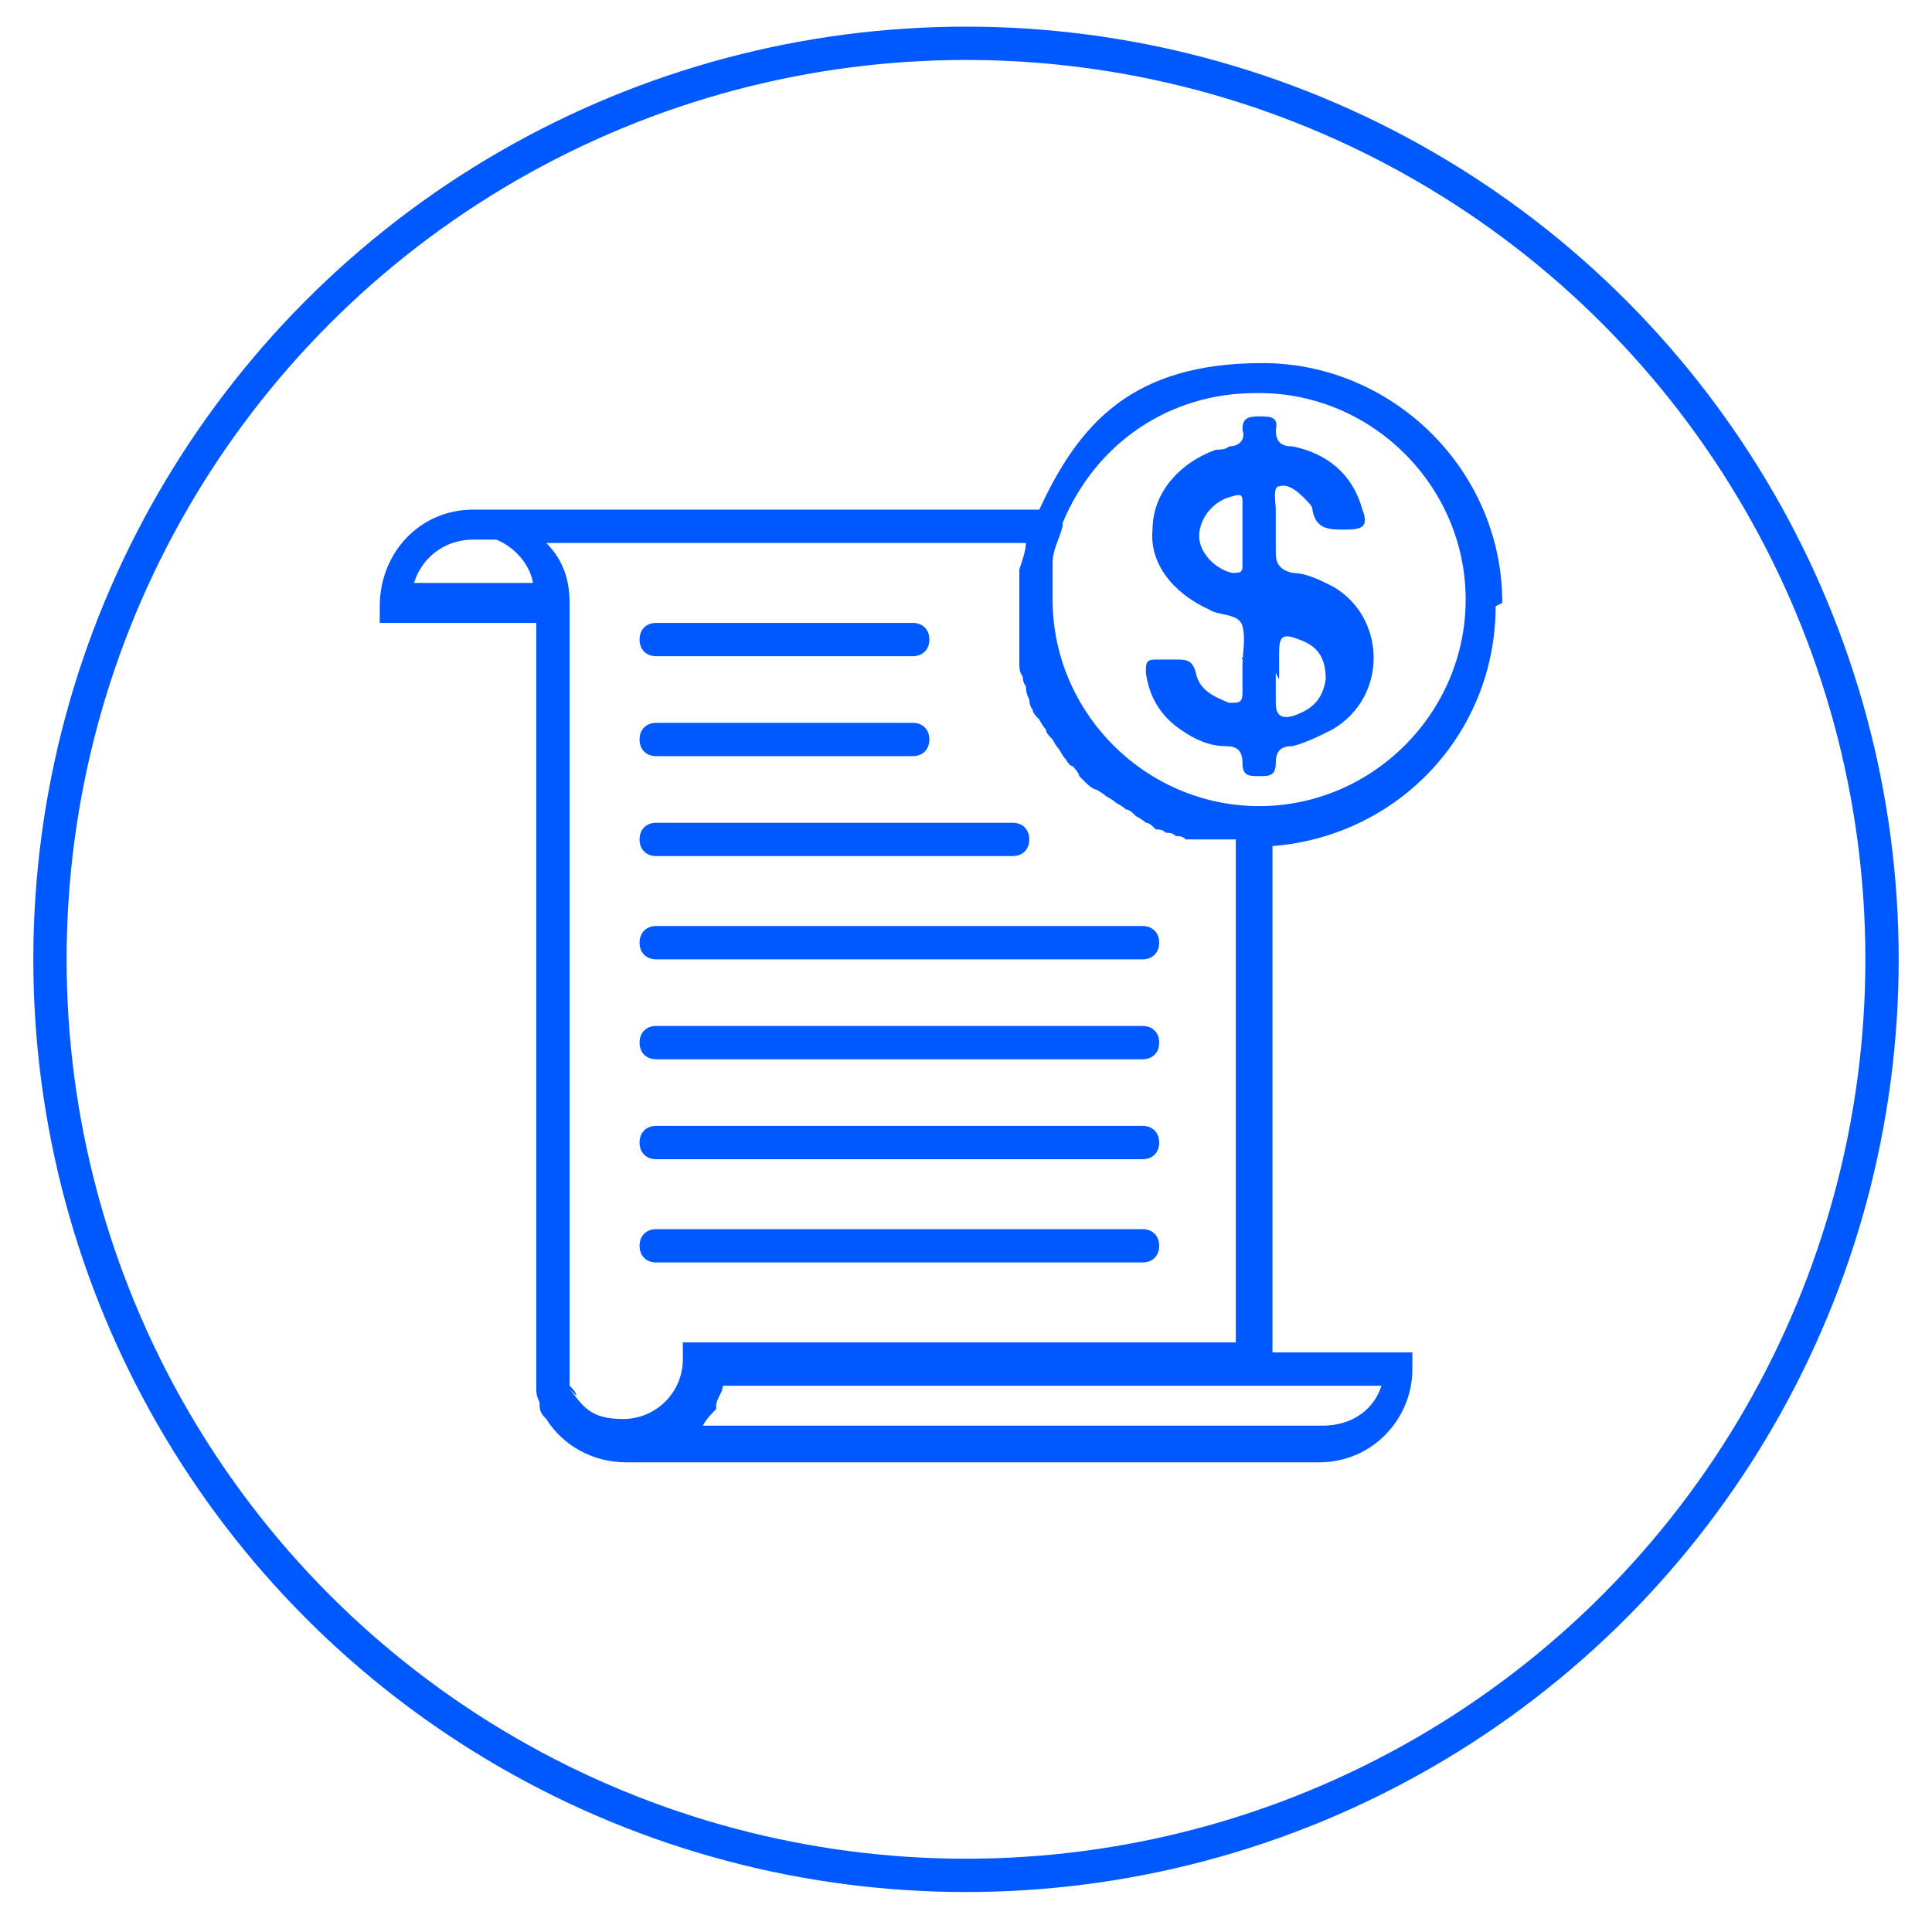
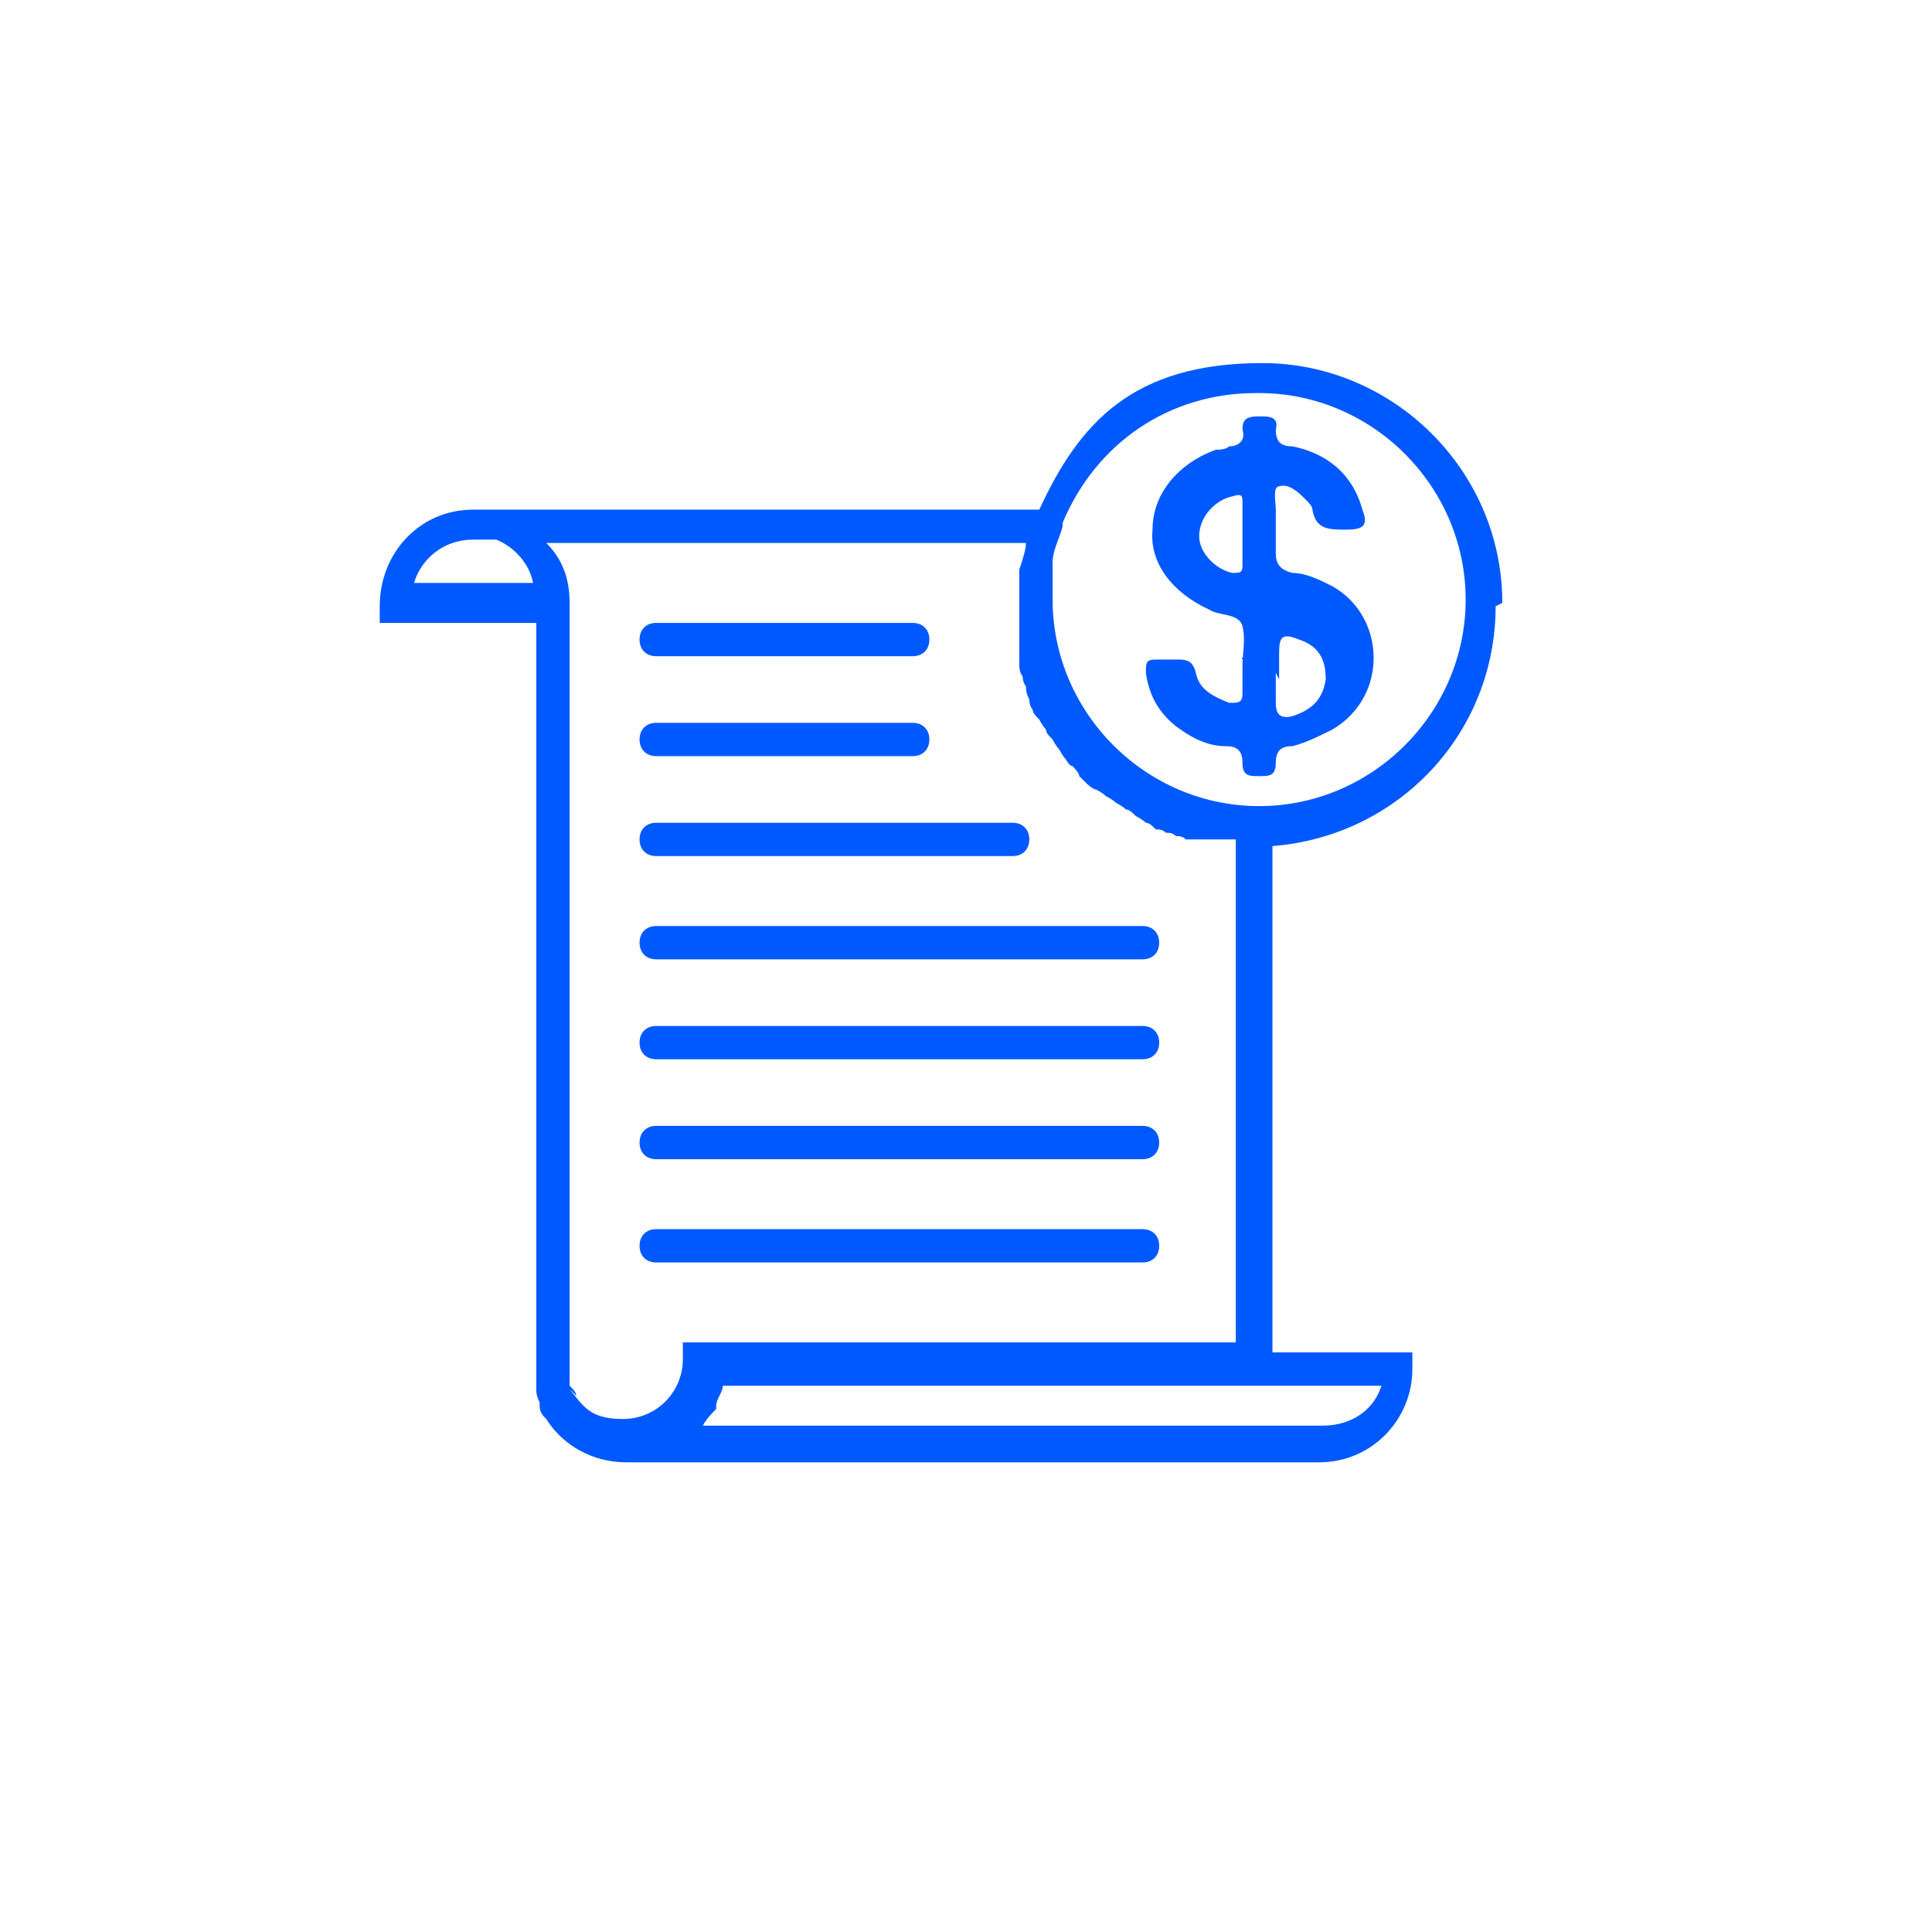
<svg xmlns="http://www.w3.org/2000/svg" id="Capa_1" version="1.1" viewBox="0 0 58 57.5">
  <defs>
    <style>
      .st0 {
        fill: none;
        stroke: #0059ff;
        stroke-miterlimit: 10;
      }

      .st1 {
        fill: #0059ff;
      }
    </style>
  </defs>
-   <circle class="st0" cx="29" cy="28.8" r="27.5" />
  <path class="st1" d="M37.3,20c0-.4.1-.8,0-1.2-.1-.4-.7-.3-1-.5-1.1-.5-1.8-1.4-1.7-2.4,0-1.1.8-2,1.9-2.4.1,0,.3,0,.4-.1.3,0,.5-.2.4-.5,0-.3.1-.4.5-.4.3,0,.6,0,.5.4,0,.4.2.5.5.5,1,.2,1.8.8,2.1,1.9.2.5,0,.6-.5.6-.5,0-.9,0-1-.6,0-.1-.1-.2-.2-.3-.2-.2-.5-.5-.8-.4-.2,0-.1.5-.1.7,0,.5,0,.9,0,1.3,0,.3.1.5.5.6.4,0,.8.2,1.2.4,1.6.9,1.7,3.3,0,4.3-.4.2-.8.4-1.2.5-.3,0-.5.1-.5.5,0,.4-.2.4-.5.4s-.5,0-.5-.4c0-.4-.2-.5-.5-.5-.6,0-1.1-.3-1.5-.6-.5-.4-.8-.9-.9-1.6,0-.3,0-.4.3-.4.2,0,.4,0,.6,0,.3,0,.5,0,.6.4.1.5.5.7,1,.9.3,0,.4,0,.4-.3,0-.4,0-.7,0-1.1h0,0ZM38.3,20.2v.9c0,.3.1.5.5.4.6-.2.9-.5,1-1.1,0-.6-.2-1-.8-1.2-.5-.2-.6-.1-.6.4,0,.3,0,.5,0,.8ZM37.3,16v-.9c0-.2,0-.3-.3-.2-.5.1-1,.6-1,1.2,0,.5.5,1,1,1.1.2,0,.3,0,.3-.2v-.9h0Z" />
  <g>
    <path class="st1" d="M45.1,18.1c0-4-3.3-7.2-7.2-7.2s-5.5,1.8-6.7,4.4H14.5c0,0-.2,0-.3,0-1.6,0-2.8,1.3-2.8,2.9v.5h4.7v22.4c0,.2,0,.3,0,.5,0,0,0,0,0,.1,0,.1,0,.2.1.4,0,0,0,0,0,.1,0,.2.1.3.2.4h0c.5.8,1.4,1.3,2.4,1.3h20.8c1.6,0,2.8-1.3,2.8-2.8v-.5h-4.2v-15.2c3.8-.3,6.7-3.4,6.7-7.2ZM37.8,11.8c3.4,0,6.2,2.8,6.2,6.2s-2.8,6.2-6.2,6.2-6.2-2.8-6.2-6.2,0-.7,0-1.1c0,0,0,0,0,0,0-.4.2-.7.3-1.1,0,0,0,0,0-.1h0c1-2.4,3.2-3.9,5.8-3.9ZM12.4,17.6c.2-.8.9-1.4,1.8-1.4s.4,0,.6,0c0,0,0,0,.1,0,.5.2,1,.7,1.1,1.3h-3.6ZM17.3,41.9c0-.1-.1-.2-.2-.3,0,0,0-.1,0-.2,0-.1,0-.2,0-.3,0,0,0,0,0-.1v-22.9c0-.7-.2-1.3-.7-1.8h14.4s0,0,0,0c0,.2-.1.5-.2.8,0,0,0,.1,0,.2,0,.3,0,.6,0,.9s0,.5,0,.7c0,0,0,.2,0,.2,0,.2,0,.3,0,.5,0,0,0,.2,0,.3,0,.1,0,.3.1.4,0,0,0,.2.1.3,0,.1,0,.2.1.4,0,0,0,.2.1.3,0,.1.1.2.2.3,0,0,.1.2.2.3,0,.1.1.2.2.3,0,0,.1.2.2.3,0,0,.1.2.2.3,0,0,.1.2.2.2,0,0,.2.2.2.3,0,0,.2.2.2.2,0,0,.2.2.3.2,0,0,.2.1.3.2,0,0,.2.1.3.2,0,0,.2.1.3.2.1,0,.2.1.3.2,0,0,.2.1.3.2.1,0,.2.1.3.2.1,0,.2,0,.3.1.1,0,.2,0,.3.1.1,0,.2,0,.3.1.1,0,.2,0,.4,0,.1,0,.2,0,.3,0,.1,0,.2,0,.4,0,.1,0,.2,0,.3,0,0,0,0,0,.1,0v15.1h-16.6v.5c0,1-.8,1.8-1.8,1.8s-1.2-.4-1.6-.9ZM41.5,41.5c-.2.8-.9,1.3-1.8,1.3h-18.6s0,0,0,0c.1-.2.3-.4.4-.5,0,0,0,0,0-.1,0-.2.2-.4.2-.6h19.8Z" />
    <path class="st1" d="M19.7,19.7h7.7c.3,0,.5-.2.5-.5s-.2-.5-.5-.5h-7.7c-.3,0-.5.2-.5.5s.2.5.5.5Z" />
    <path class="st1" d="M19.7,22.7h7.7c.3,0,.5-.2.5-.5s-.2-.5-.5-.5h-7.7c-.3,0-.5.2-.5.5s.2.5.5.5Z" />
    <path class="st1" d="M19.7,25.7h10.7c.3,0,.5-.2.5-.5s-.2-.5-.5-.5h-10.7c-.3,0-.5.2-.5.5s.2.5.5.5Z" />
    <path class="st1" d="M19.7,28.8h14.6c.3,0,.5-.2.5-.5s-.2-.5-.5-.5h-14.6c-.3,0-.5.2-.5.5s.2.5.5.5Z" />
    <path class="st1" d="M19.7,31.8h14.6c.3,0,.5-.2.5-.5s-.2-.5-.5-.5h-14.6c-.3,0-.5.2-.5.5s.2.5.5.5Z" />
    <path class="st1" d="M19.7,34.8h14.6c.3,0,.5-.2.5-.5s-.2-.5-.5-.5h-14.6c-.3,0-.5.2-.5.5s.2.5.5.5Z" />
    <path class="st1" d="M34.8,37.4c0-.3-.2-.5-.5-.5h-14.6c-.3,0-.5.2-.5.5s.2.5.5.5h14.6c.3,0,.5-.2.5-.5Z" />
  </g>
</svg>